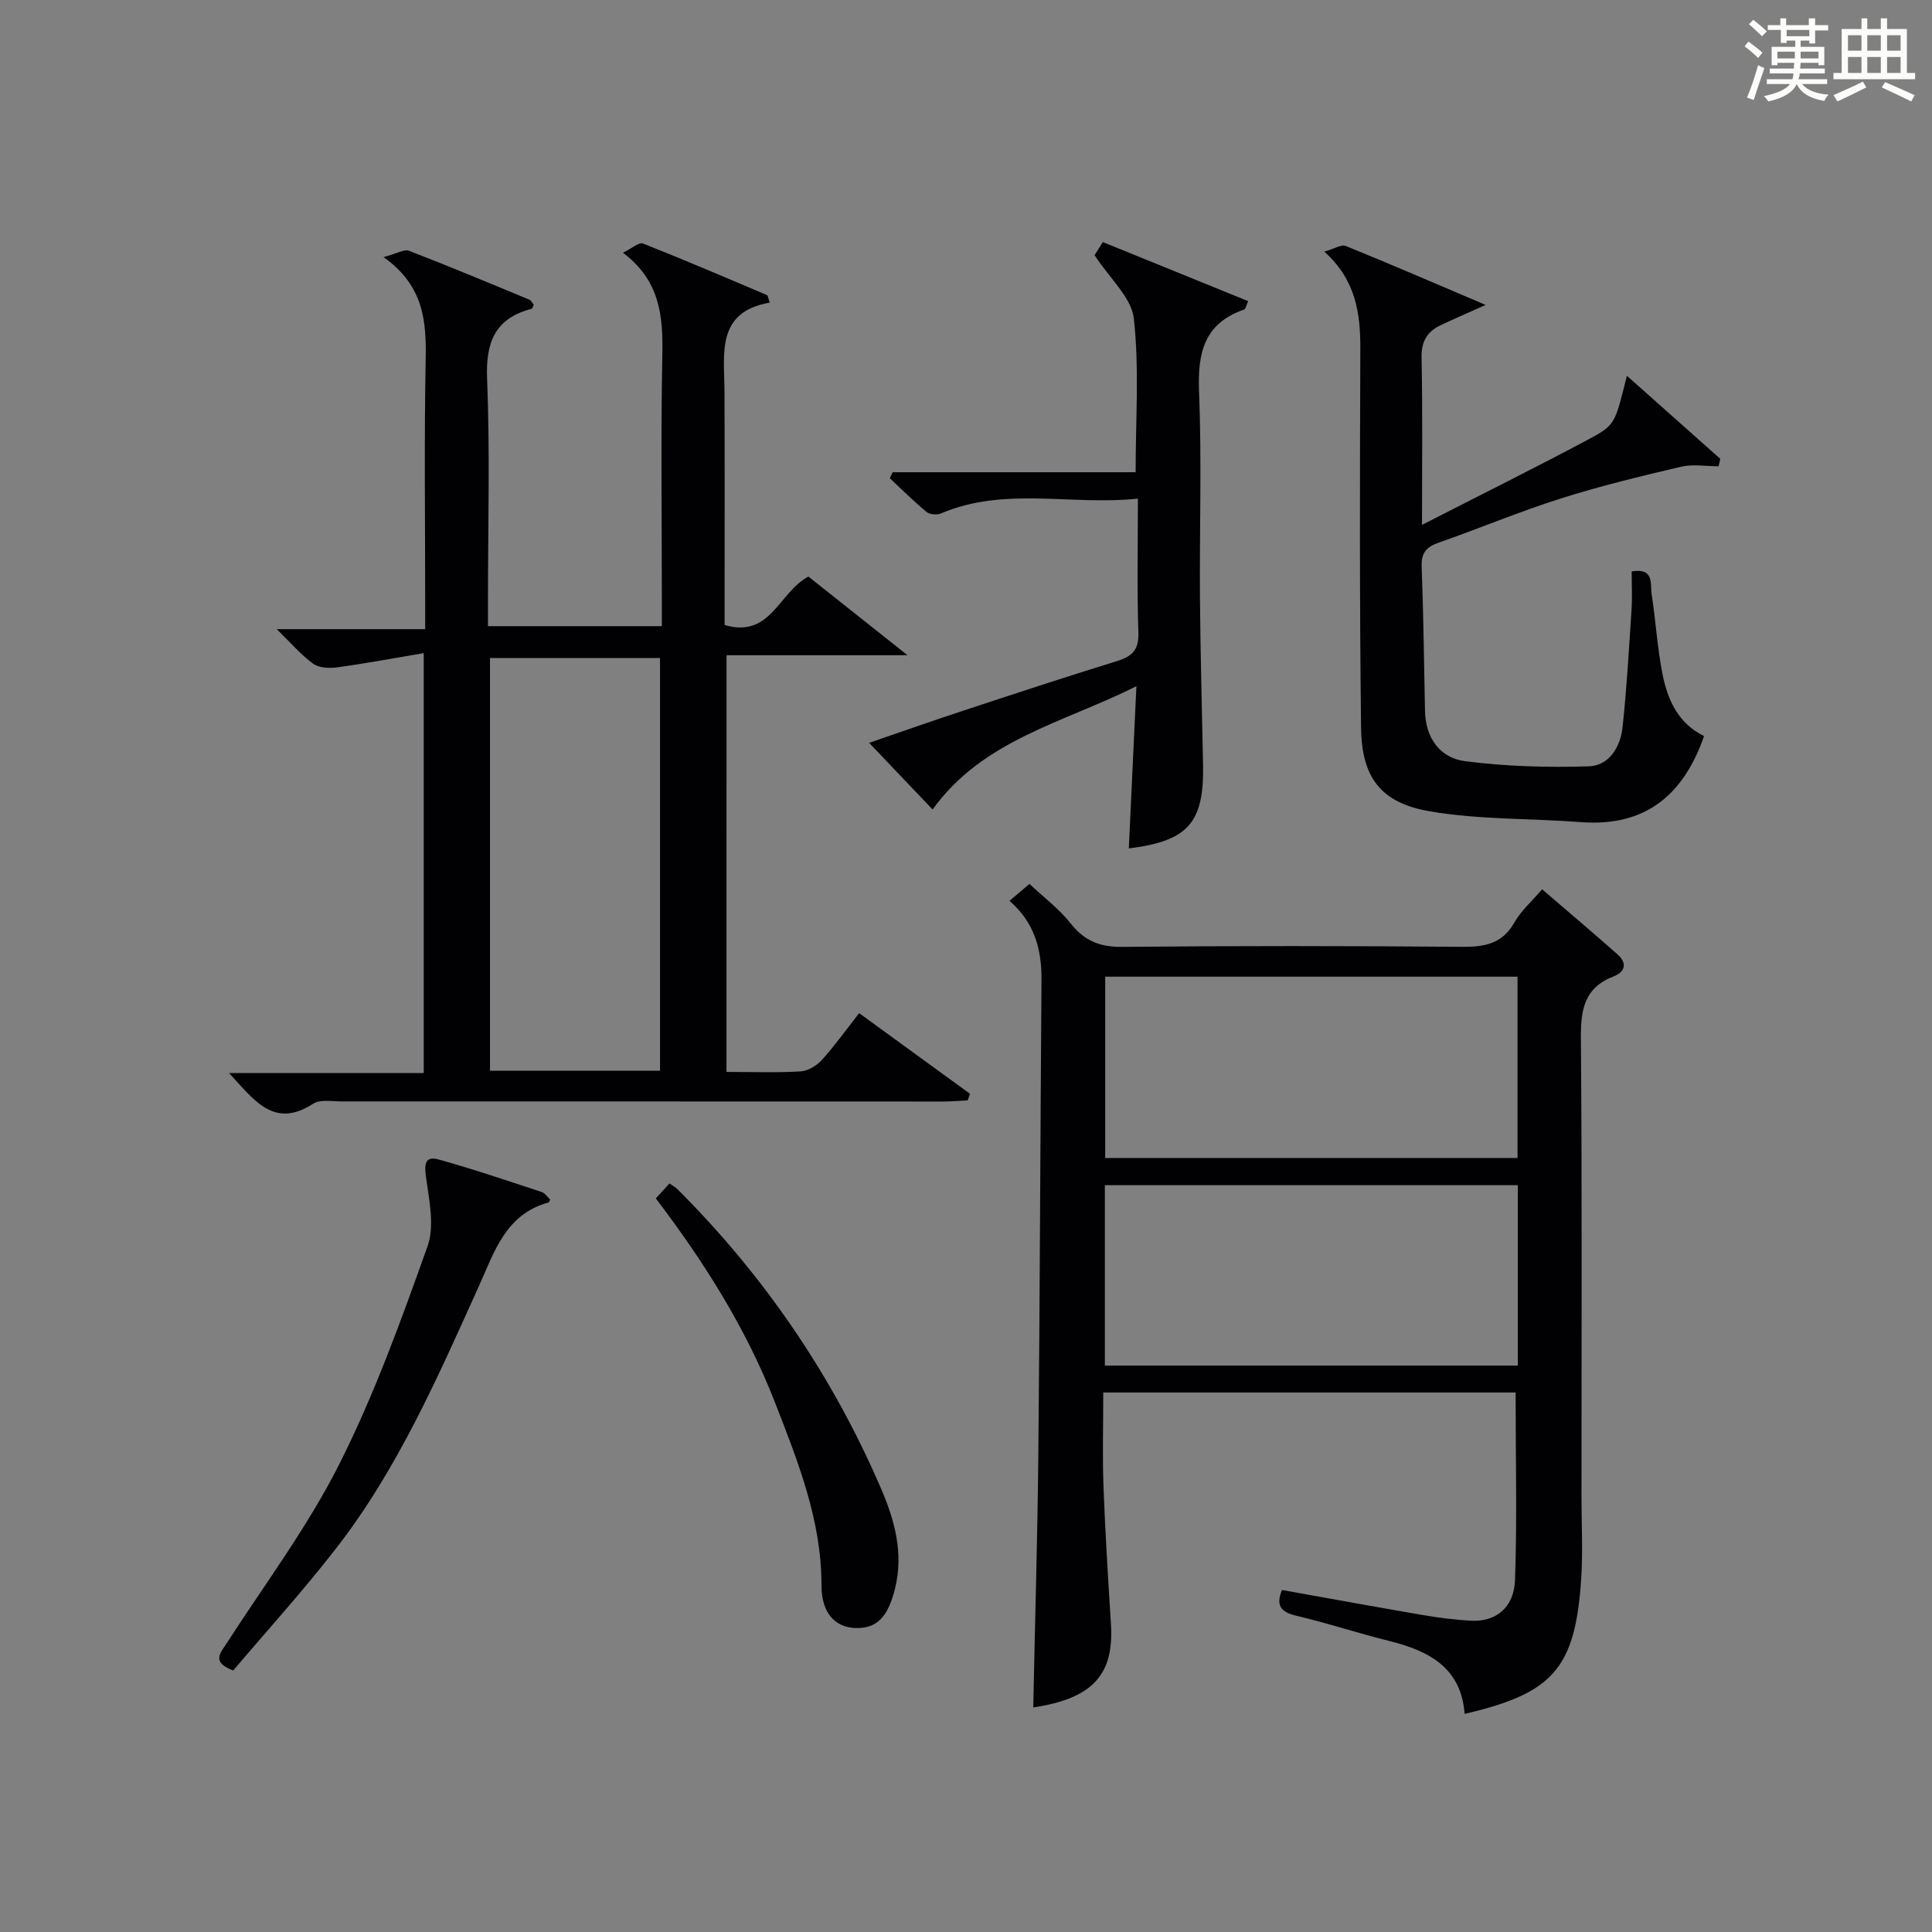
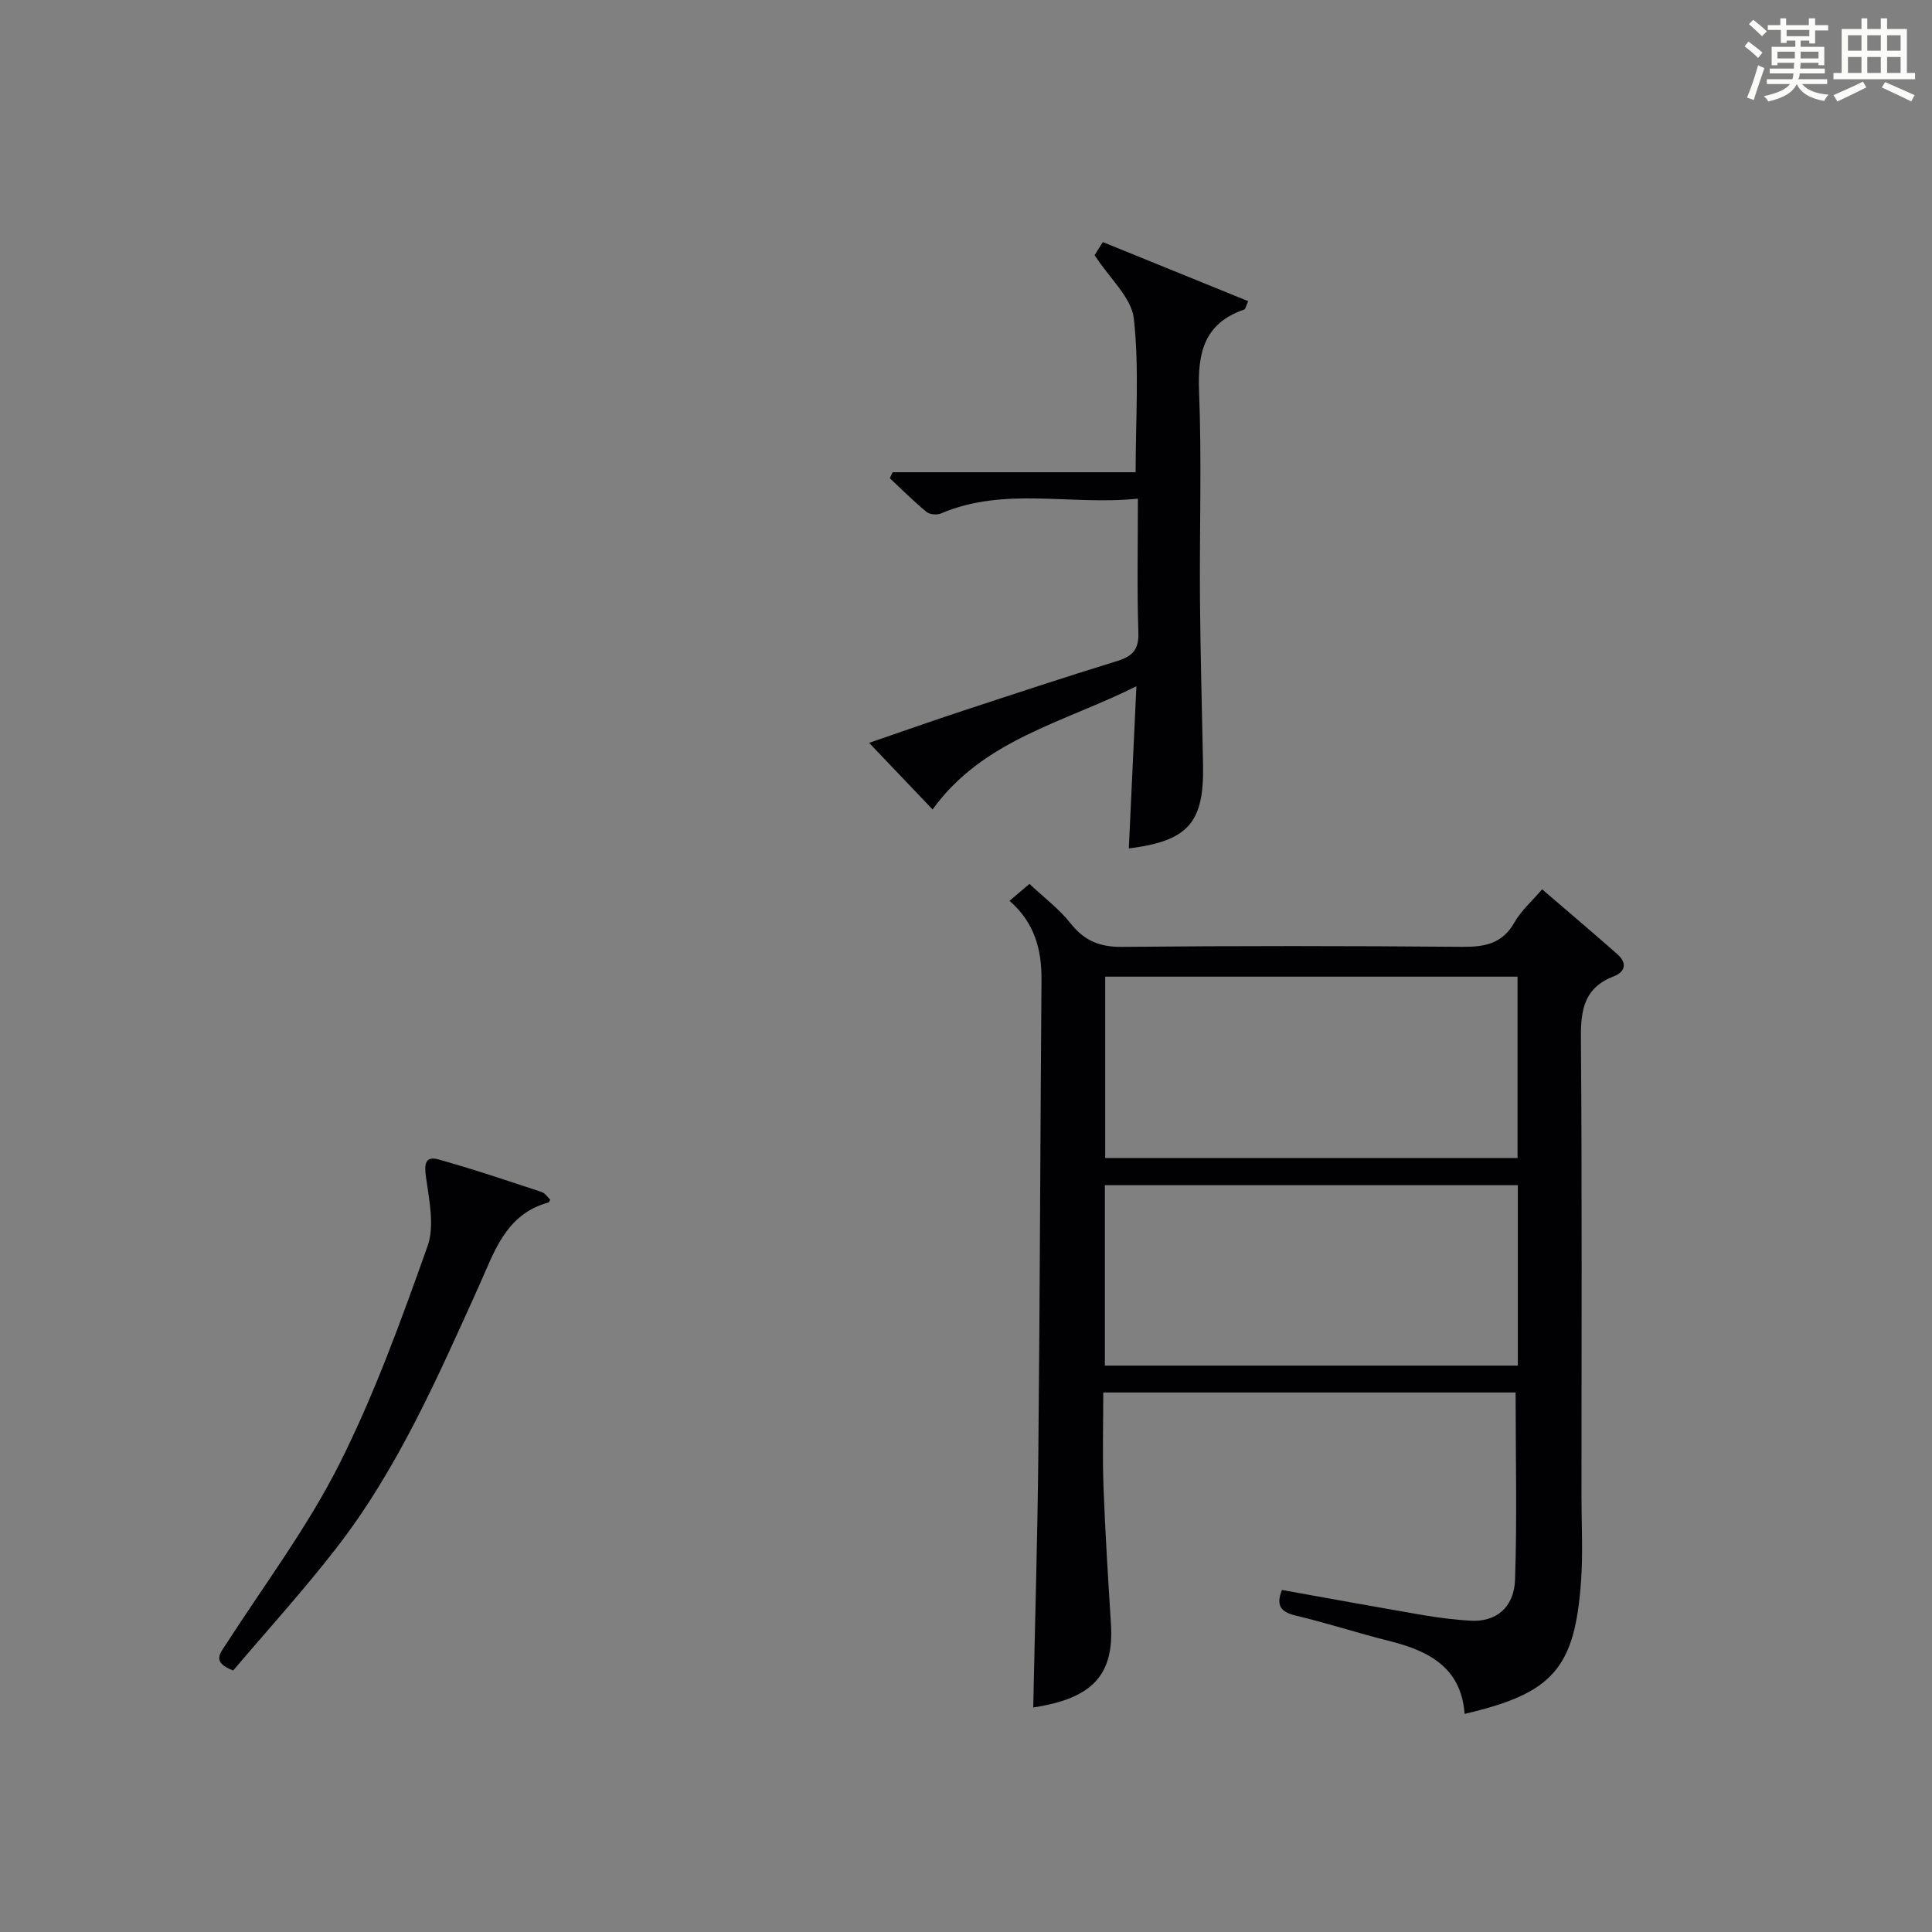
<svg xmlns="http://www.w3.org/2000/svg" version="1.1" id="漢_ZDIC_典" x="0px" y="0px" viewBox="0 0 400 400" style="enable-background:new 0 0 400 400;" xml:space="preserve">
  <rect x="0" y="0" width="400" height="400" fill="#808080" stroke="none" />
  <style type="text/css">
	.st1{fill:#010104;}
	.st0{fill:#fbfcfa;}
</style>
  <g>
    <path class="st0" d="M361.2,9.6l0.8-1c0.9,0.7,1.9,1.4,2.9,2.3L364,12C363,11,362,10.2,361.2,9.6z M361.7,20.2   c0.9-2.1,1.6-4.3,2.3-6.7c0.4,0.2,0.8,0.4,1.3,0.6c-0.7,2.1-1.5,4.3-2.2,6.6L361.7,20.2z M362.1,5l0.9-0.9c1,0.8,2,1.6,2.8,2.4   l-1,1C363.9,6.6,363,5.8,362.1,5z M374.6,3.8h1.2v1.4h2.7v1.1h-2.7v2.7h-1.2V8.4h-1.8v1.3h4.9v3.8h-1.2v-0.5h-3.7   c0,0.4-0.1,0.9-0.1,1.2h5.1v1h-5.2c0,0.5-0.1,0.9-0.3,1.2h6v1h-5.2c1.1,1.3,2.9,2,5.5,2.2c-0.4,0.4-0.7,0.8-0.9,1.3   c-2.9-0.5-4.8-1.6-5.7-3.5H372c-0.8,1.7-2.7,2.9-5.9,3.6c-0.2-0.4-0.6-0.8-0.9-1.1c2.8-0.6,4.6-1.4,5.4-2.5h-4.8v-1h5.3   c0.1-0.3,0.2-0.7,0.2-1.2h-4.9v-1h5c0-0.4,0-0.8,0.1-1.2H368v0.5h-1.2V9.7h4.9V8.4h-1.8v0.5h-1.2V6.2H366V5.2h2.6V3.8h1.2v1.4h4.7   V3.8z M368,12.1h3.6c0-0.4,0-0.9,0-1.4H368V12.1z M369.9,7.5h4.7V6.2h-4.7V7.5z M376.5,10.7h-3.7c0,0.5,0,1,0,1.4h3.7V10.7z" />
    <path class="st0" d="M385.3,3.8h1.3V6h2.8V3.8h1.3V6h4.1v9.1h1.7v1.3h-16.9v-1.3h1.7V6h4.1V3.8z M385.7,16.9l0.7,1.2   c-1.8,0.9-3.8,1.9-6,2.9c-0.2-0.4-0.5-0.8-0.8-1.3C381.9,18.7,383.9,17.8,385.7,16.9z M382.6,10.5h2.8V7.3h-2.8V10.5z M382.6,15.1   h2.8v-3.3h-2.8V15.1z M386.6,10.5h2.8V7.3h-2.8V10.5z M386.6,15.1h2.8v-3.3h-2.8V15.1z M390.3,17c2.1,0.9,4.1,1.8,6.1,2.7l-0.7,1.3   c-2.2-1.1-4.2-2-6.1-2.9L390.3,17z M393.5,7.3h-2.8v3.2h2.8V7.3z M390.7,15.1h2.8v-3.3h-2.8V15.1z" />
-     <path class="st1" d="M150.41,221.93c5.39,0,10.39,0.19,15.37-0.11c1.53-0.09,3.33-1.21,4.41-2.4c2.65-2.93,4.96-6.18,7.68-9.66   c7.84,5.7,15.39,11.19,22.95,16.69c-0.16,0.46-0.31,0.91-0.47,1.37c-1.71,0.09-3.43,0.24-5.14,0.24   c-41.49,0-82.99-0.03-124.48-0.02c-1.99,0-4.44-0.47-5.89,0.47c-8.15,5.28-12.19-0.73-17.41-6.34c13.79,0,26.91,0,40.3,0   c0-28.93,0-57.18,0-86.95c-6.15,1.04-12.02,2.14-17.93,2.95c-1.63,0.22-3.76,0.12-4.98-0.77c-2.52-1.83-4.59-4.28-7.53-7.14   c10.5,0,20.19,0,30.74,0c0-2.23,0-3.97,0-5.7c0-16.66-0.22-33.33,0.1-49.99c0.15-7.96-0.3-15.36-8.72-21.34   c2.71-0.71,4.27-1.7,5.29-1.3c8.36,3.22,16.62,6.68,24.89,10.11c0.39,0.16,0.63,0.71,0.93,1.08c-0.19,0.33-0.29,0.77-0.49,0.82   c-7.62,2.01-9.49,6.98-9.18,14.56c0.61,15.14,0.18,30.32,0.18,45.48c0,1.79,0,3.59,0,5.66c12.04,0,23.63,0,36,0   c0-1.72,0-3.47,0-5.22c0-17-0.23-34,0.1-50.99c0.16-7.99-0.48-15.33-8.16-21.11c1.9-0.92,3.34-2.22,4.13-1.91   c8.63,3.41,17.15,7.06,25.69,10.68c0.2,0.08,0.22,0.57,0.58,1.56c-11.19,1.96-9.4,10.59-9.37,18.48   c0.06,14.5,0.02,28.99,0.02,43.49c0,1.63,0,3.25,0,4.78c9.56,2.81,11.12-6.68,17.35-10.03c6.22,4.94,12.76,10.13,20.52,16.29   c-13.34,0-25.2,0-37.47,0C150.41,164.64,150.41,193,150.41,221.93z M101.45,136.23c0,28.46,0,56.92,0,85.46c11.86,0,23.44,0,35.2,0   c0-28.6,0-56.95,0-85.46C124.82,136.23,113.36,136.23,101.45,136.23z" />
    <path class="st1" d="M313.79,288.3c-28.21,0-56.48,0-85.37,0c0,6.68-0.19,13.14,0.05,19.59c0.35,9.46,0.95,18.92,1.54,28.37   c0.66,10.57-3.88,15.41-16.09,17.25c0.36-17.55,0.89-35.15,1.06-52.76c0.32-32.63,0.4-65.27,0.65-97.9   c0.05-6.29-1.45-11.85-6.62-16.34c1.55-1.32,2.98-2.54,4.13-3.51c3.05,2.87,6.18,5.21,8.52,8.18c2.84,3.59,6,4.9,10.61,4.86   c23.49-0.23,46.98-0.21,70.47-0.01c4.69,0.04,8.32-0.64,10.83-5.08c1.35-2.4,3.56-4.31,5.71-6.83c5.34,4.59,10.5,8.96,15.58,13.44   c2.06,1.81,1.68,3.65-0.8,4.6c-6.01,2.32-6.8,6.84-6.75,12.69c0.25,31.65,0.12,63.31,0.12,94.96c0,5.79,0.32,11.61-0.08,17.38   c-1.26,18.22-5.82,23.41-24.12,27.65c-0.7-9.62-7.45-13.07-15.66-15.11c-6.43-1.6-12.74-3.69-19.19-5.21   c-3.18-0.75-4.28-2.07-2.96-5.33c9.72,1.74,19.43,3.52,29.17,5.19c3.27,0.56,6.58,0.98,9.89,1.17c5.12,0.3,8.97-2.61,9.19-8.42   C314.11,314.36,313.79,301.57,313.79,288.3z M228.82,202.21c0,12.78,0,25.15,0,37.54c28.68,0,56.95,0,85.37,0   c0-12.63,0-25.02,0-37.54C285.63,202.21,257.49,202.21,228.82,202.21z M228.75,282.73c28.61,0,56.89,0,85.5,0   c0-12.59,0-24.99,0-37.35c-28.7,0-57.08,0-85.5,0C228.75,258.02,228.75,270.28,228.75,282.73z" />
-     <path class="st1" d="M294.41,108.67c12.39-6.34,23.53-11.87,34.5-17.72c5.58-2.98,5.44-3.25,7.92-13.15c6.66,5.92,12.99,11.55,19.33,17.19   c-0.11,0.52-0.23,1.03-0.34,1.55c-2.6,0-5.31-0.49-7.77,0.09c-8.36,1.96-16.74,3.99-24.92,6.58c-8.52,2.7-16.8,6.17-25.24,9.13   c-2.55,0.89-3.66,2.08-3.55,4.95c0.38,9.97,0.48,19.94,0.69,29.92c0.12,5.59,3.12,9.72,8.28,10.38c8.46,1.1,17.11,1.34,25.65,1.07   c4.18-0.13,6.54-4.02,6.97-8.06c0.87-8.08,1.33-16.21,1.86-24.33c0.17-2.62,0.03-5.25,0.03-7.96c4.74-0.8,3.81,2.62,4.13,4.67   c0.86,5.57,1.18,11.24,2.29,16.76c1.06,5.31,3.34,10.13,8.57,12.65c-4.25,12.21-12.16,18.84-25.51,17.82   c-10.4-0.79-20.96-0.48-31.19-2.22c-10.26-1.74-14.19-7.01-14.32-17.36c-0.31-26.11-0.25-52.22-0.15-78.33   c0.03-7.39-0.88-14.28-7.45-20.2c2.02-0.57,3.51-1.55,4.44-1.17c9.35,3.79,18.6,7.8,28.95,12.2c-3.79,1.71-6.55,2.9-9.27,4.18   c-2.81,1.32-4.06,3.35-3.99,6.7C294.55,85.11,294.41,96.21,294.41,108.67z" />
    <path class="st1" d="M233.71,175.66c0.5-10.77,1-21.51,1.57-33.58c-15.33,7.65-31.73,11.04-42.2,25.51c-4.17-4.38-8.37-8.79-13.14-13.79   c6.89-2.36,13.17-4.59,19.51-6.67c10.57-3.48,21.14-6.97,31.78-10.25c3.14-0.97,4.58-2.28,4.46-5.88c-0.3-8.94-0.1-17.91-0.1-27.76   c-13.95,1.45-27.61-2.56-40.79,3.07c-0.82,0.35-2.32,0.22-2.97-0.32c-2.65-2.19-5.09-4.63-7.61-6.98c0.2-0.41,0.39-0.82,0.59-1.24   c16.67,0,33.34,0,50.31,0c0-11.04,0.77-21.53-0.37-31.8c-0.48-4.36-4.98-8.28-8.13-13.14c0.16-0.26,0.9-1.43,1.71-2.71   c10.1,4.11,20.02,8.14,30.09,12.23c-0.43,0.94-0.53,1.64-0.83,1.74c-8.26,2.83-9.66,8.93-9.34,16.92   c0.57,14.3,0.08,28.64,0.19,42.96c0.09,11.47,0.42,22.95,0.64,34.42C249.3,170.36,245.99,174.12,233.71,175.66z" />
    <path class="st1" d="M113.91,248.36c-0.17,0.32-0.22,0.56-0.33,0.59c-8.92,2.44-11.23,10.24-14.49,17.46c-8.49,18.78-16.75,37.74-29.5,54.16   c-6.81,8.78-14.31,17.03-21.31,25.29c-4.51-1.73-2.73-3.51-1.39-5.58c7.92-12.28,16.78-24.11,23.33-37.09   c7.3-14.47,12.85-29.87,18.3-45.18c1.51-4.25,0.31-9.64-0.34-14.42c-0.37-2.7-0.09-4.29,2.64-3.53c7.18,2,14.24,4.4,21.32,6.73   C112.84,247.02,113.35,247.84,113.91,248.36z" />
-     <path class="st1" d="M135.78,248.12c1.05-1.16,1.92-2.11,2.82-3.1c0.86,0.61,1.29,0.82,1.61,1.14c17.99,17.94,32.08,38.57,42.14,61.89   c2.85,6.6,4.78,13.44,2.96,20.83c-1.46,5.91-3.76,8.36-8.3,8.18c-4.05-0.16-6.94-3.06-6.93-8.79c0.02-13.53-4.89-25.71-9.64-37.94   C154.54,275.2,145.99,261.55,135.78,248.12z" />
  </g>
</svg>